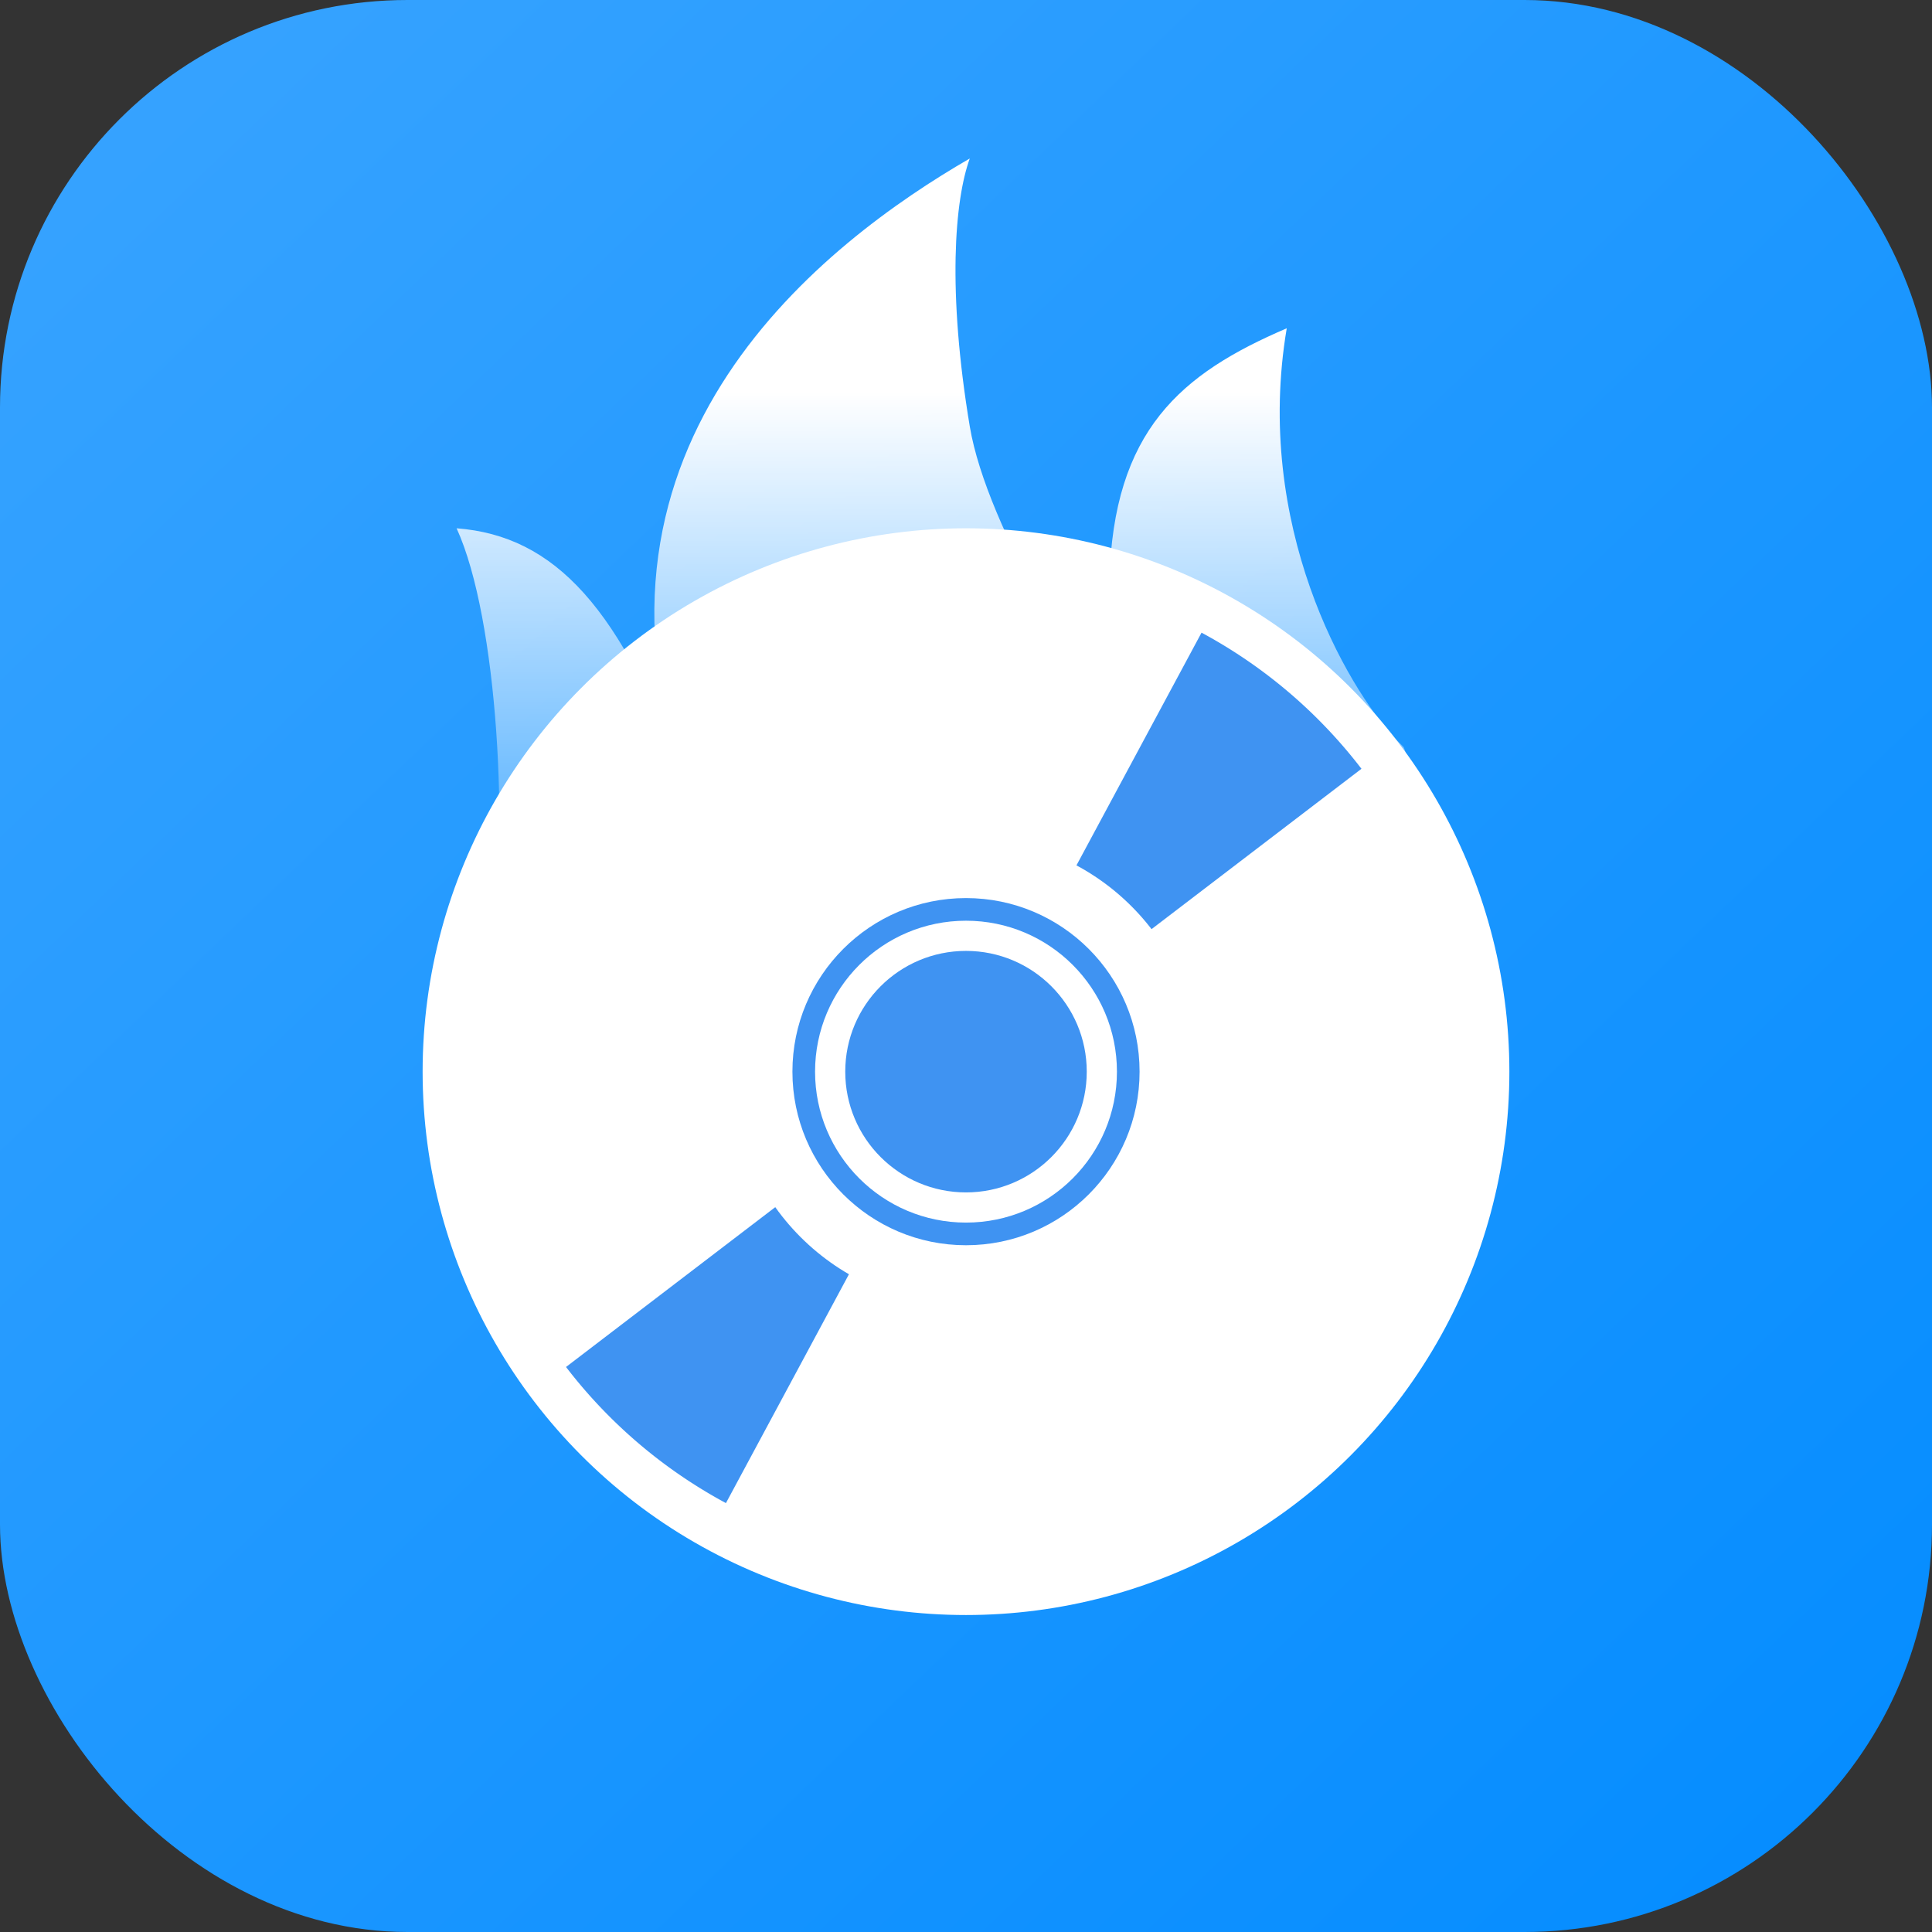
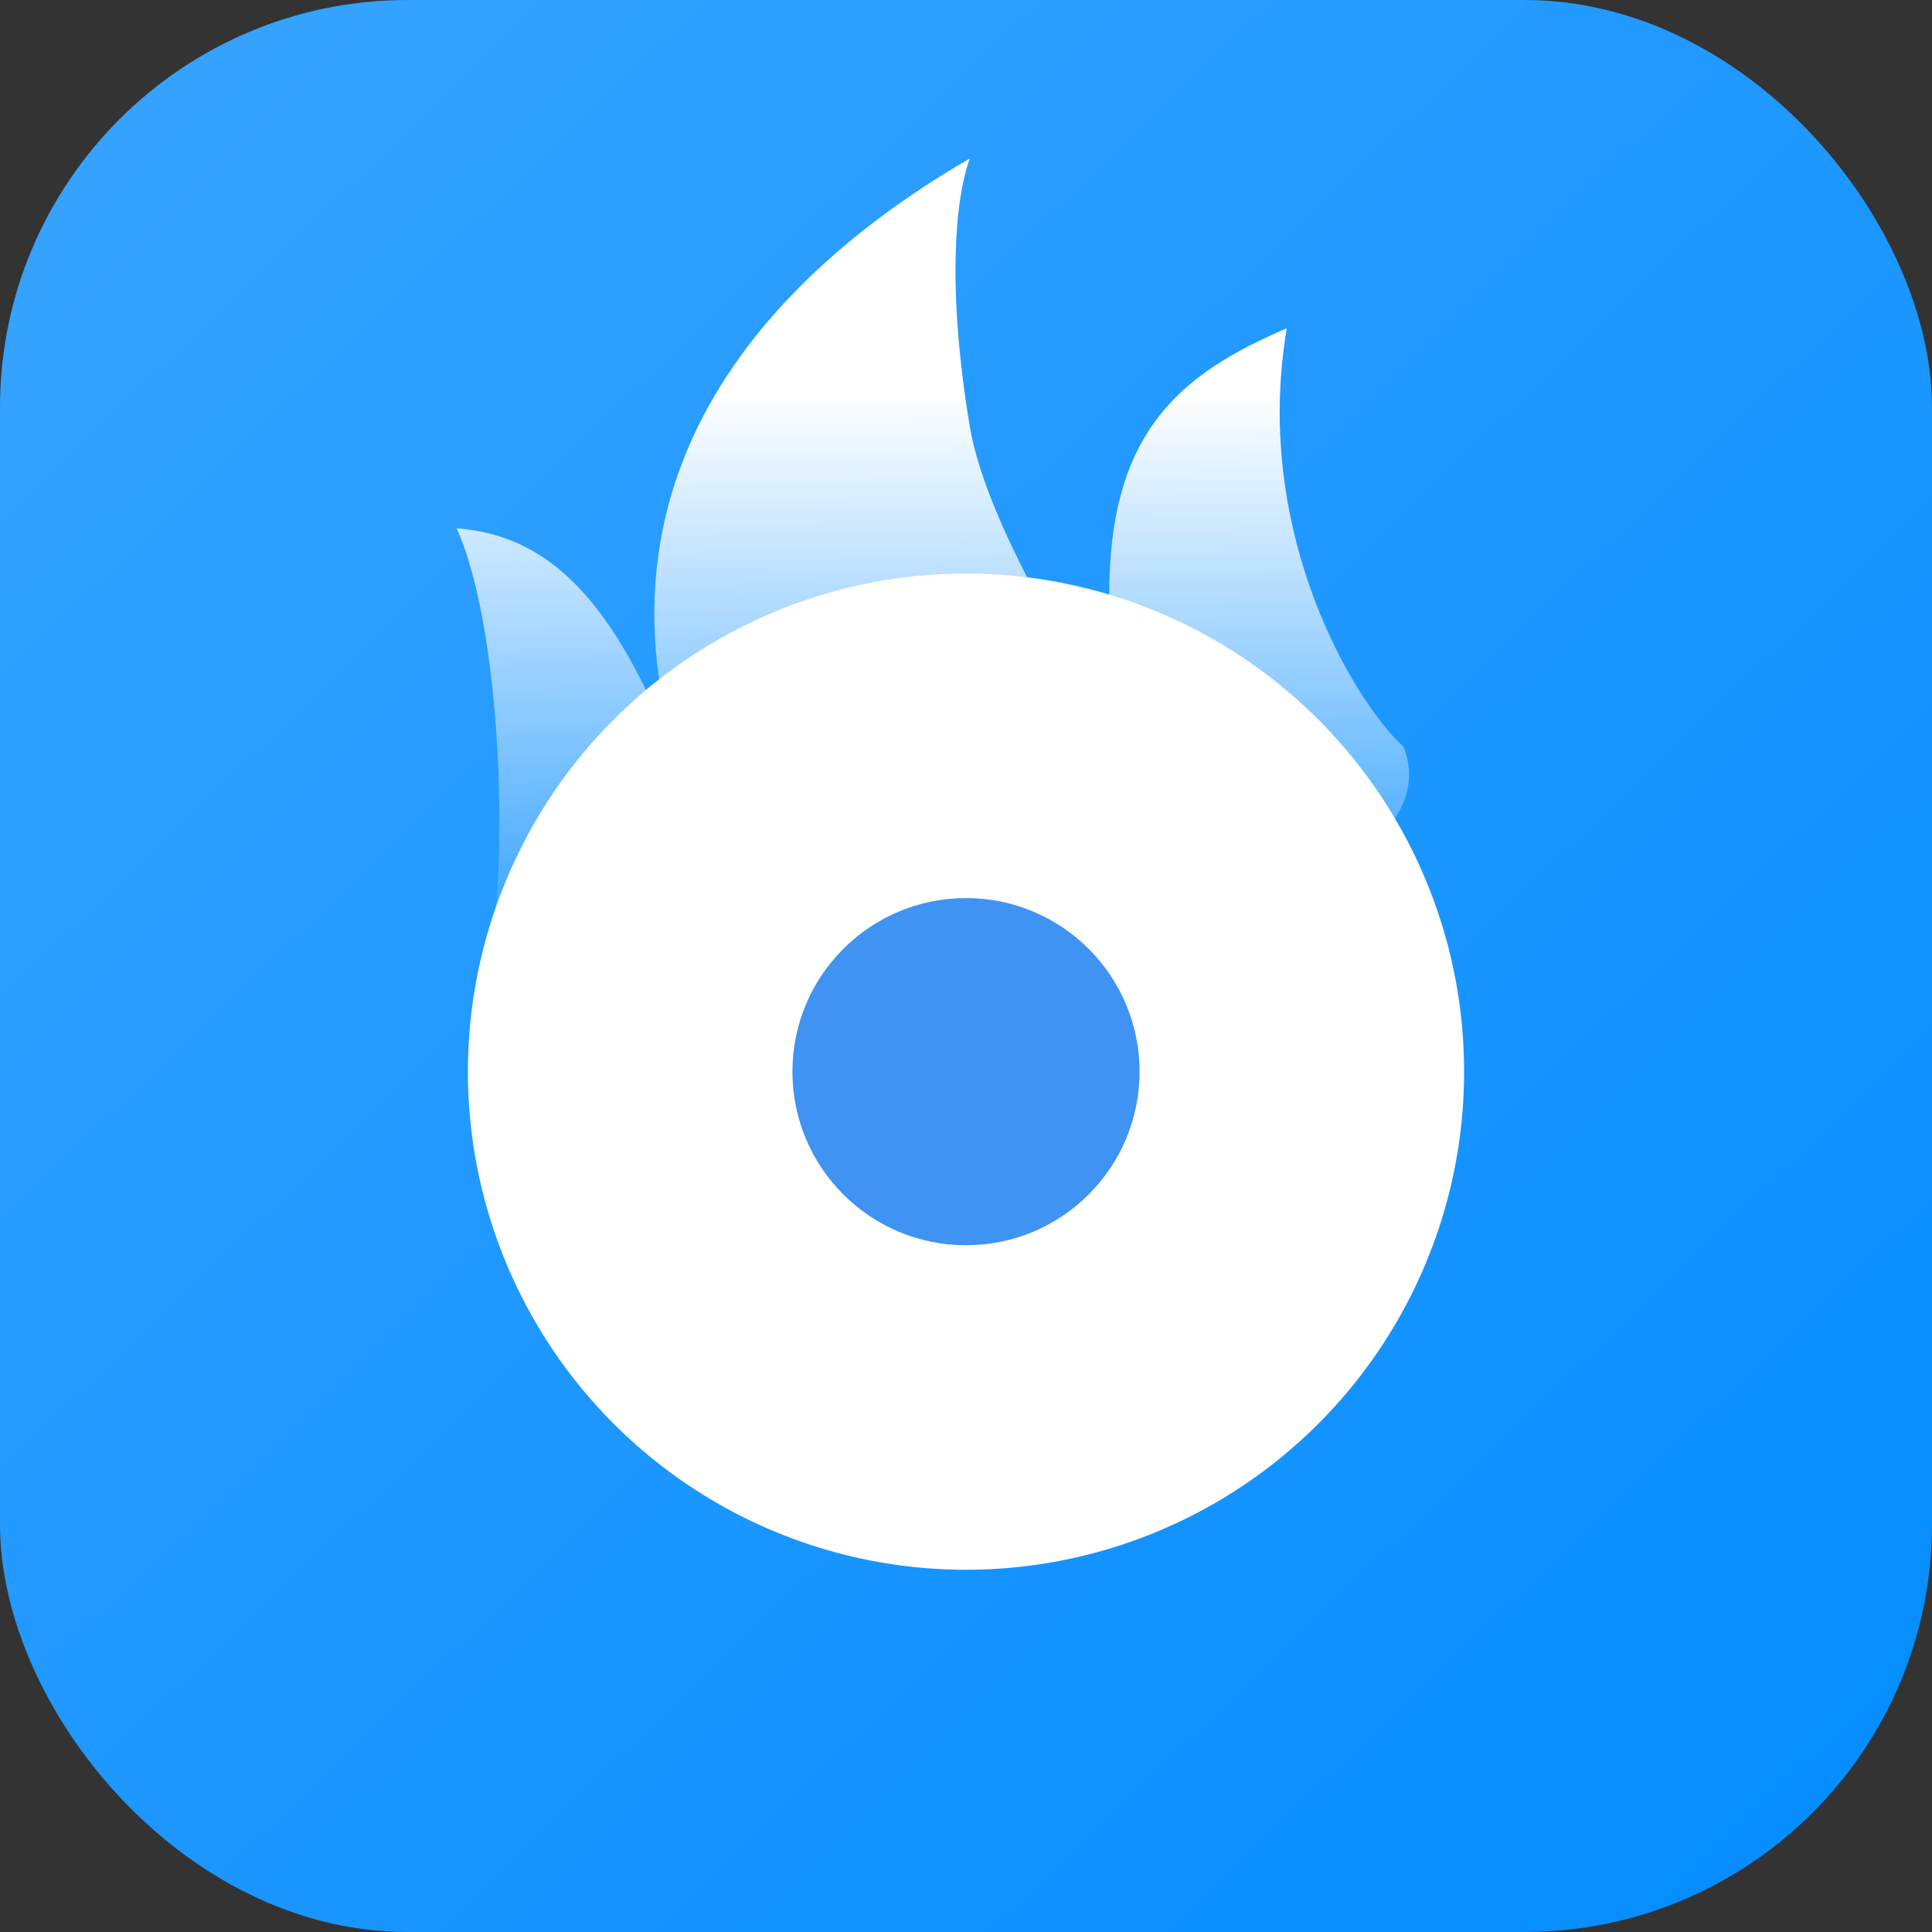
<svg xmlns="http://www.w3.org/2000/svg" width="256" height="256" fill="none">
  <rect width="100%" height="100%" fill="#333333" stroke="none" />
  <rect width="256" height="256" fill="url(#a)" rx="54" />
  <path fill="url(#b)" d="M170.5 43.5c-4.4 26 7.833 47.5 14.5 54.5l1 1c4 10.4-10 17.667-17 20.5-35.5 7.167-106 18.5-104 6.5 2.5-15 1-44-4.5-56 13 1 21.891 10.5 30.5 34.5-16.5-46 18.5-72.5 37.5-83.5-2 5.5-3 17.5 0 35.5 2.251 13.505 15.819 35.103 23.546 45.984C149.668 98.49 146.673 90.086 147 77c.5-20 9.5-27.5 23.5-33.5Z" />
-   <circle cx="128" cy="142" r="72" fill="#fff" />
  <circle cx="128" cy="142" r="66" fill="#fff" />
-   <path fill="#3F93F2" fill-rule="evenodd" d="M159.21 83.83a66.31 66.31 0 0 1 21.191 18.038L147.5 127l-8-6.5 19.71-36.67ZM96.191 199.169a66.288 66.288 0 0 1-21.19-18.037L107.9 156l8 6.5-19.71 36.669Z" clip-rule="evenodd" />
  <circle cx="128" cy="142" r="31" fill="#fff" />
  <circle cx="128" cy="142" r="23" fill="#3F93F2" />
-   <circle cx="128" cy="142" r="20" fill="#fff" />
-   <circle cx="128" cy="142" r="16" fill="#3F93F2" />
  <defs>
    <linearGradient id="a" x1="10" x2="238" y1="8" y2="246" gradientUnits="userSpaceOnUse">
      <stop stop-color="#37A3FF" />
      <stop offset="1" stop-color="#068DFF" />
    </linearGradient>
    <linearGradient id="b" x1="124" x2="124.002" y1="52" y2="131" gradientUnits="userSpaceOnUse">
      <stop stop-color="#fff" />
      <stop offset="1" stop-color="#fff" stop-opacity="0" />
    </linearGradient>
  </defs>
</svg>